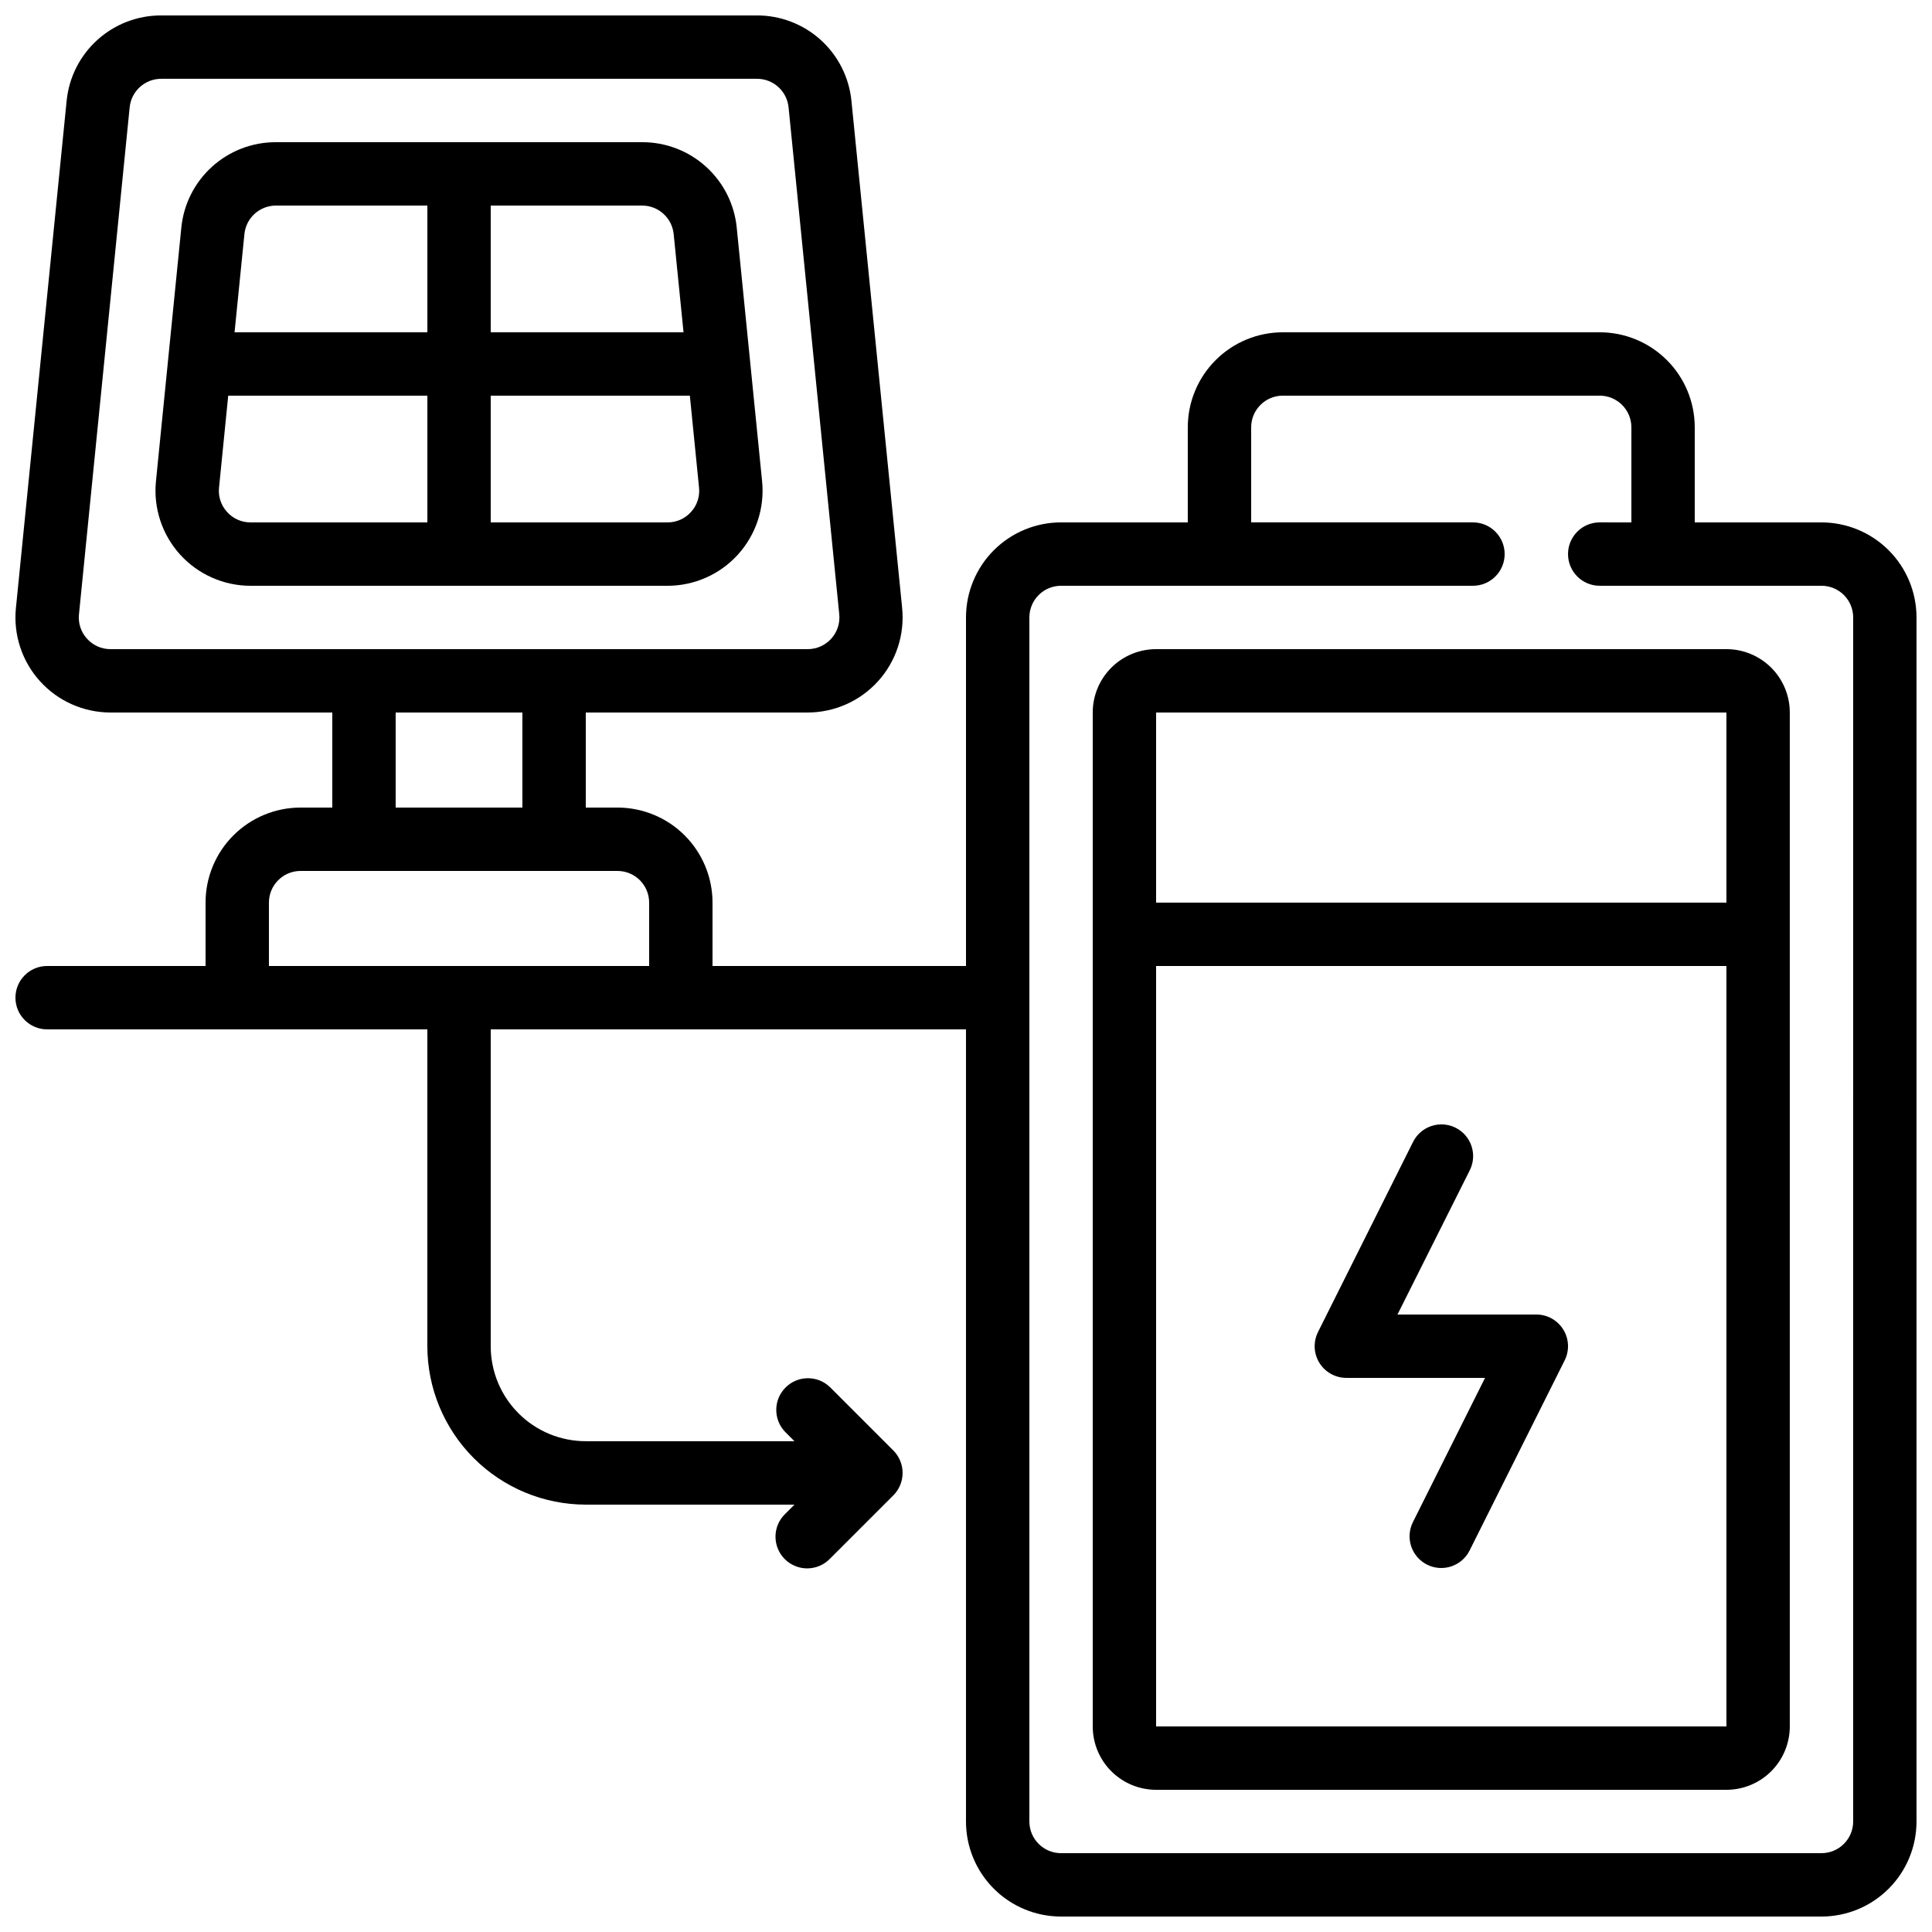
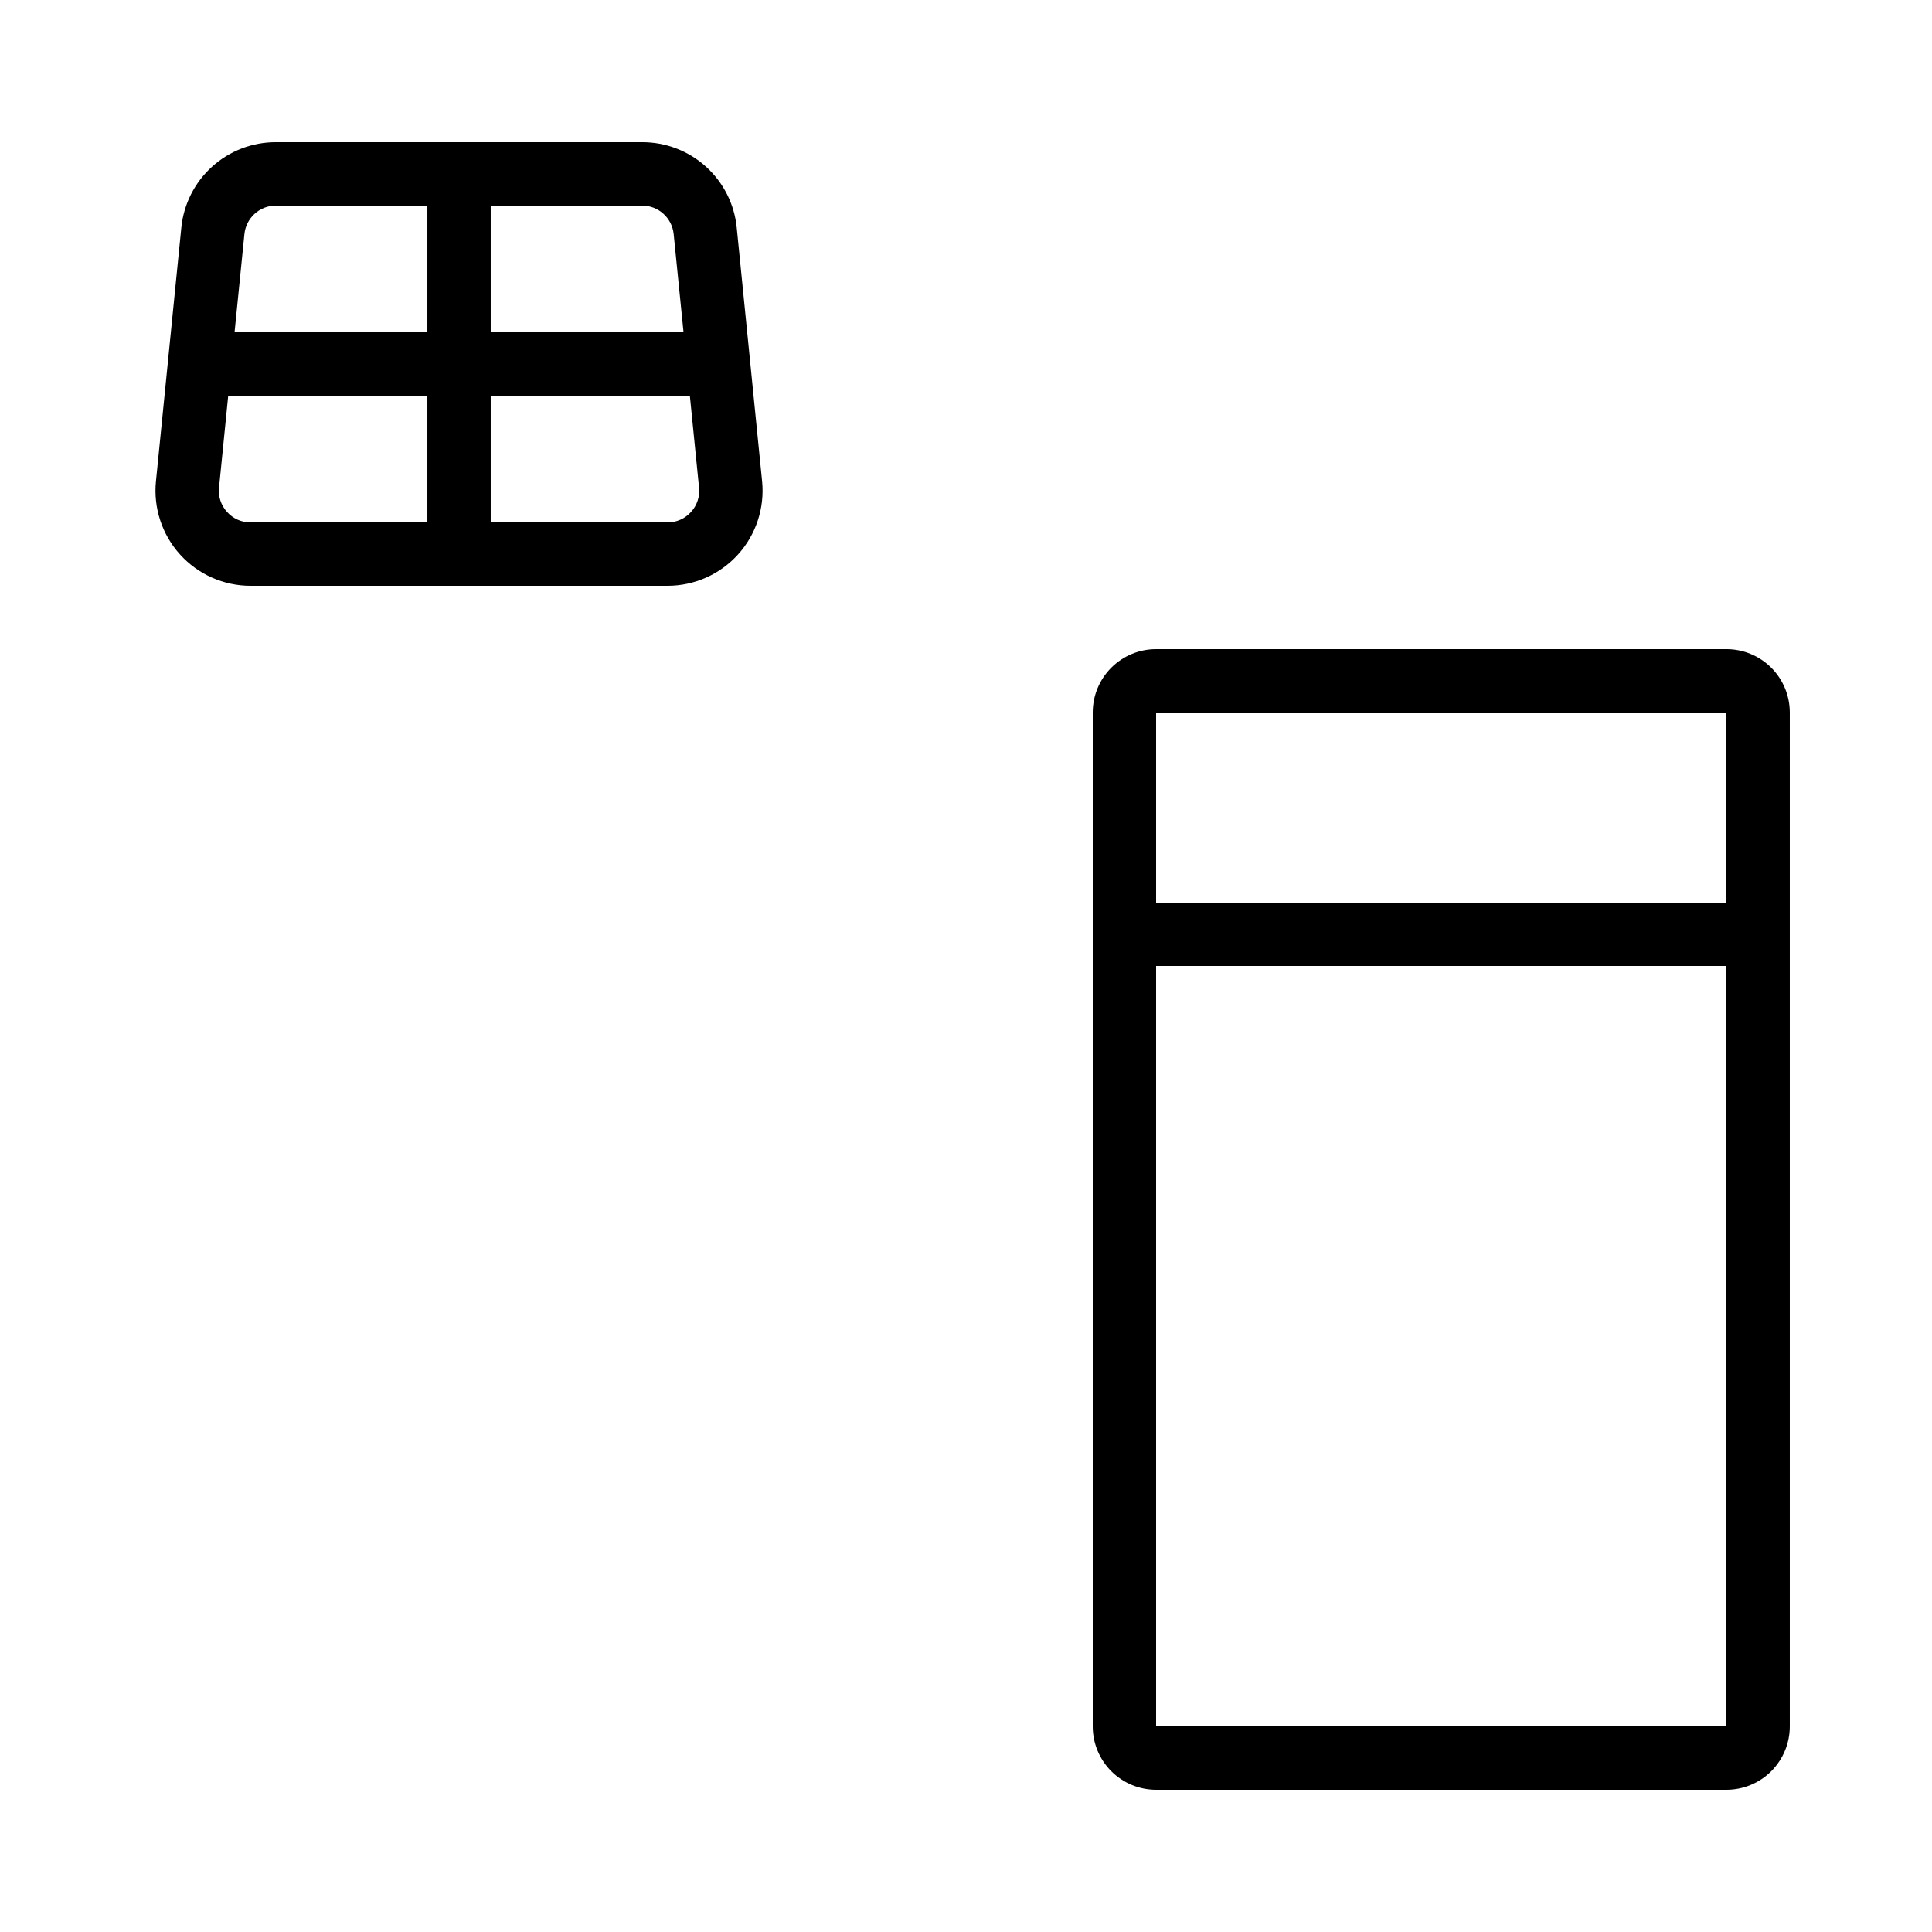
<svg xmlns="http://www.w3.org/2000/svg" width="800px" height="800px" version="1.1" viewBox="144 144 512 512">
  <defs>
    <clipPath id="a">
-       <path d="m148.09 148.09h503.81v503.81h-503.81z" />
-     </clipPath>
+       </clipPath>
  </defs>
  <g clip-path="url(#a)">
-     <path d="m626.71 282.44h-33.586v-25.188c0-6.684-2.652-13.09-7.379-17.812-4.723-4.727-11.129-7.379-17.812-7.379h-83.969c-6.68 0-13.086 2.652-17.809 7.379-4.727 4.723-7.379 11.129-7.379 17.812v25.191l-33.59-0.004c-6.68 0-13.086 2.656-17.812 7.379-4.723 4.727-7.375 11.133-7.375 17.812v92.367h-67.176v-16.797c0-6.68-2.656-13.086-7.379-17.812-4.723-4.723-11.133-7.375-17.812-7.375h-8.395v-25.191h58.777c7.117 0 13.906-3.012 18.68-8.293 4.777-5.277 7.094-12.332 6.383-19.418l-13.434-134.35c-0.609-6.219-3.516-11.992-8.148-16.184-4.637-4.191-10.668-6.504-16.918-6.488h-157.86c-6.25-0.016-12.281 2.297-16.914 6.488-4.637 4.191-7.543 9.965-8.148 16.184l-13.434 134.35h-0.004c-0.711 7.086 1.609 14.141 6.383 19.418 4.777 5.281 11.562 8.293 18.684 8.293h58.777v25.191h-8.398c-6.68 0-13.086 2.652-17.812 7.375-4.723 4.727-7.375 11.133-7.375 17.812v16.793l-41.984 0.004c-4.641 0-8.398 3.758-8.398 8.395s3.758 8.398 8.398 8.398h100.76v83.969c0.012 11.129 4.441 21.801 12.309 29.672 7.871 7.871 18.543 12.297 29.676 12.312h55.301l-2.461 2.461v-0.004c-1.621 1.566-2.543 3.715-2.562 5.969-0.02 2.25 0.867 4.418 2.457 6.012 1.594 1.59 3.758 2.477 6.012 2.457s4.402-0.941 5.965-2.562l16.793-16.793h0.004c0.781-0.781 1.402-1.715 1.82-2.738 0.848-2.055 0.848-4.359 0-6.414-0.418-1.027-1.039-1.957-1.82-2.738l-16.793-16.793h-0.004c-3.293-3.184-8.531-3.137-11.77 0.102-3.238 3.238-3.285 8.477-0.102 11.77l2.461 2.461h-55.301c-6.684 0-13.09-2.652-17.812-7.379-4.727-4.723-7.379-11.129-7.379-17.812v-83.949h125.95v209.92c0 6.684 2.652 13.09 7.375 17.812 4.727 4.727 11.133 7.379 17.812 7.379h201.52c6.684 0 13.09-2.652 17.812-7.379 4.727-4.723 7.379-11.129 7.379-17.812v-319.08c0-6.68-2.652-13.086-7.379-17.812-4.723-4.723-11.129-7.379-17.812-7.379zm-459.65 30.828c-1.605-1.754-2.383-4.113-2.133-6.477l13.434-134.35c0.434-4.309 4.07-7.578 8.398-7.559h157.82c4.328-0.02 7.965 3.25 8.398 7.559l13.434 134.35c0.238 2.371-0.539 4.727-2.141 6.488-1.602 1.762-3.875 2.762-6.254 2.75h-184.73c-2.375 0.012-4.641-0.996-6.223-2.762zm81.793 19.555h33.586v25.191h-33.586zm-33.586 67.176v-16.797c0-4.637 3.758-8.395 8.395-8.395h83.969c2.227 0 4.363 0.883 5.938 2.457 1.574 1.578 2.461 3.711 2.461 5.938v16.793zm419.84 226.71c0 2.231-0.883 4.363-2.461 5.938-1.574 1.578-3.707 2.461-5.938 2.461h-201.52c-4.637 0-8.395-3.758-8.395-8.398v-319.08c0-4.637 3.758-8.395 8.395-8.395h109.16c4.637 0 8.398-3.762 8.398-8.398 0-4.637-3.762-8.398-8.398-8.398h-58.777v-25.188c0-4.641 3.758-8.398 8.395-8.398h83.969c2.227 0 4.363 0.887 5.938 2.461 1.574 1.574 2.461 3.711 2.461 5.938v25.191l-8.398-0.004c-4.637 0-8.395 3.762-8.395 8.398 0 4.637 3.758 8.398 8.395 8.398h58.777c2.231 0 4.363 0.883 5.938 2.457 1.578 1.574 2.461 3.711 2.461 5.938z" />
-   </g>
+     </g>
  <path d="m601.52 316.03h-151.14c-4.453 0-8.727 1.77-11.875 4.918-3.148 3.148-4.918 7.422-4.918 11.875v268.7c0 4.453 1.77 8.723 4.918 11.875 3.148 3.148 7.422 4.918 11.875 4.918h151.14c4.453 0 8.723-1.77 11.875-4.918 3.148-3.152 4.918-7.422 4.918-11.875v-268.7c0-4.453-1.77-8.727-4.918-11.875-3.152-3.148-7.422-4.918-11.875-4.918zm0 16.793v50.383l-151.14-0.004v-50.379zm-151.14 268.7v-201.52h151.14v201.52z" />
  <path d="m320.9 299.24c7.117 0 13.902-3.016 18.68-8.293 4.777-5.281 7.094-12.336 6.383-19.418l-6.719-67.176c-0.605-6.219-3.512-11.988-8.148-16.18-4.633-4.195-10.664-6.508-16.914-6.492h-97.066c-6.25-0.016-12.281 2.297-16.918 6.492-4.633 4.191-7.539 9.961-8.148 16.18l-6.719 67.176c-0.711 7.082 1.609 14.137 6.383 19.418 4.777 5.277 11.562 8.293 18.684 8.293zm6.223-19.555-0.004-0.004c-1.582 1.77-3.848 2.773-6.219 2.762h-46.855v-33.586h52.773l2.434 24.352c0.254 2.363-0.523 4.723-2.133 6.473zm-4.594-73.652 2.613 26.031h-51.098v-33.586h40.137c4.309 0.004 7.914 3.269 8.348 7.555zm-105.41-7.555h40.137v33.586h-51.098l2.613-26.031c0.43-4.285 4.035-7.551 8.348-7.555zm-12.941 81.203c-1.609-1.75-2.387-4.109-2.133-6.473l2.434-24.352h52.777v33.586h-46.855c-2.375 0.012-4.641-0.992-6.223-2.762z" />
-   <path d="m551.14 492.36h-36.793l19.16-38.23c2.074-4.152 0.391-9.195-3.762-11.27-4.148-2.07-9.195-0.387-11.27 3.762l-25.191 50.383h0.004c-1.301 2.598-1.164 5.68 0.355 8.152 1.523 2.473 4.211 3.984 7.117 3.996h36.793l-19.121 38.23h0.004c-0.996 1.996-1.16 4.301-0.453 6.414 0.703 2.113 2.219 3.859 4.215 4.856 4.148 2.074 9.195 0.391 11.266-3.762l25.191-50.383v0.004c1.301-2.606 1.16-5.695-0.371-8.172s-4.234-3.981-7.144-3.981z" />
</svg>